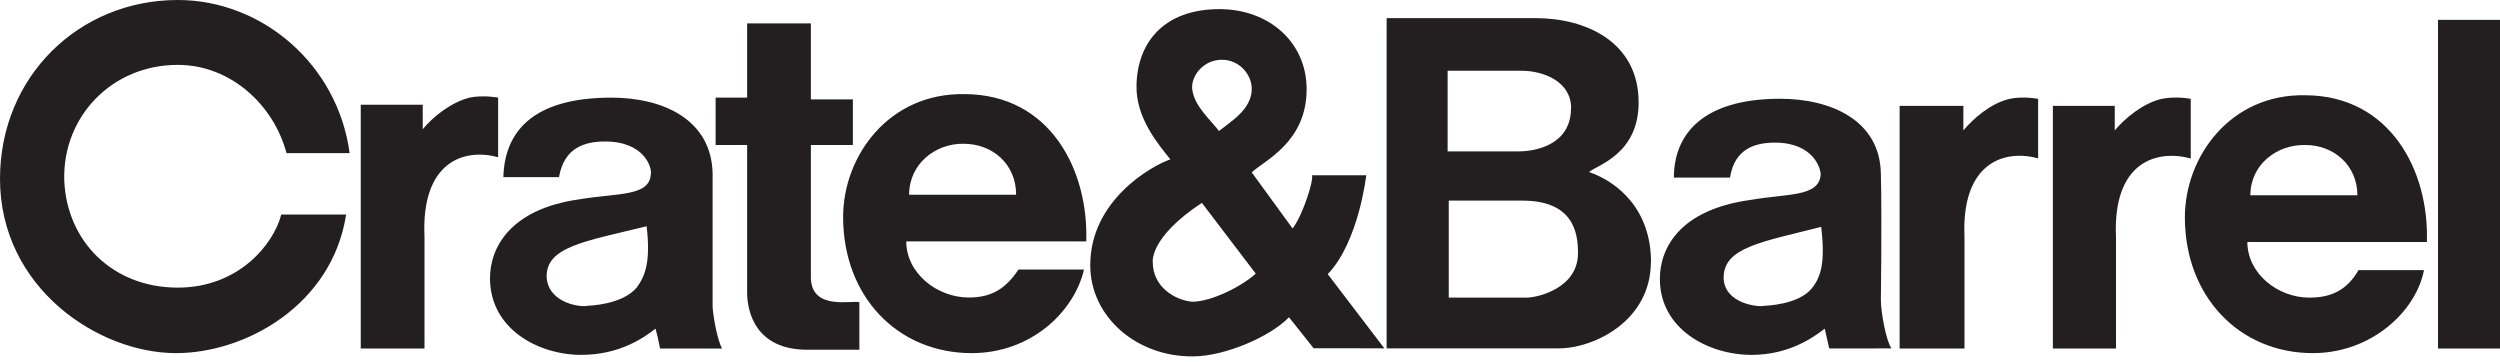
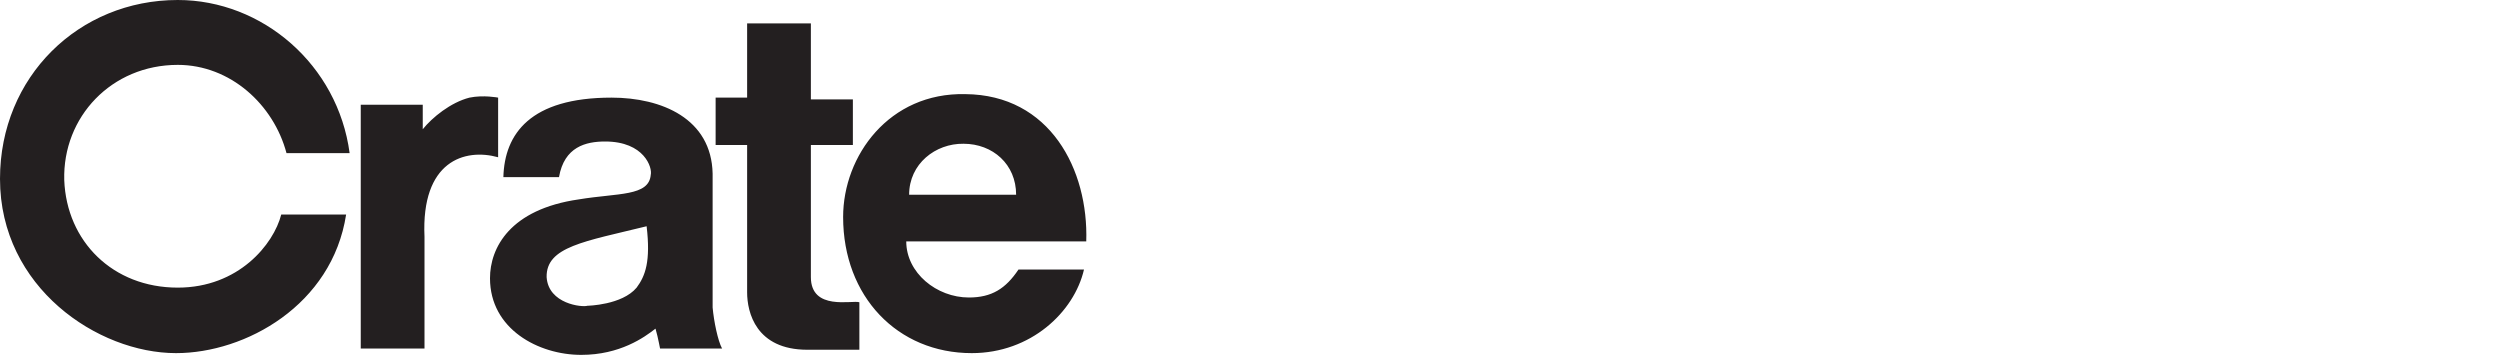
<svg xmlns="http://www.w3.org/2000/svg" version="1.2" viewBox="0 0 200 29" width="200" height="29">
  <style>
		.s0 { fill: #231f20 } 
	</style>
  <filter id="f0">
    <feFlood flood-color="#ffffff" flood-opacity="1" />
    <feBlend mode="normal" in2="SourceGraphic" />
    <feComposite in2="SourceAlpha" operator="in" />
  </filter>
  <g id="g11" filter="url(#f0)">
    <g id="g5385">
      <path id="path21" class="s0" d="m86.9 19.32c0.19-5.75-2.9-11.74-9.68-11.79-6.08-0.14-9.77 4.92-9.77 9.83 0 6.36 4.35 10.89 10.29 10.89 4.72 0 8.19-3.28 8.98-6.69h-5.24c-1.03 1.54-2.15 2.24-3.97 2.24-2.58 0-5.01-1.97-5.01-4.49h14.41m-58.94-7.06c-0.94-7.06-6.97-12.25-13.75-12.25-7.91 0-14.22 6.13-14.22 14.31 0 8.7 7.85 13.94 14.08 13.94 5.56 0 12.49-3.84 13.61-11.09h-5.19c-0.61 2.39-3.42 5.85-8.28 5.85-5.2 0-8.89-3.7-9.08-8.6-0.14-5.06 3.79-9.22 9.08-9.22 4.21 0 7.67 3.18 8.7 7.06zm40.78 15.72v-3.79c-0.56-0.19-3.88 0.71-3.88-2.01v-10.57h3.36v-3.65h-3.36v-6.08h-5.1v5.94h-2.52v3.79h2.52v11.79c0 1.59 0.7 4.59 4.82 4.59h4.16m-28.9-15.4v-4.77c0 0-1.17-0.23-2.29 0-1.5 0.38-2.99 1.59-3.74 2.53v-1.96h-4.96v19.5h5.1v-8.93c-0.28-6.08 3.22-7.11 5.89-6.37zm41.44 3h-8.56c0-2.48 2.11-4.11 4.35-4.08 2.34 0 4.21 1.64 4.21 4.08zm-23.53 12.29c-0.33-0.61-0.65-2.15-0.75-3.27v-10.71c-0.09-4.4-4.07-6.08-8.09-6.08-6.5 0-8.56 2.9-8.65 6.36h4.45c0.42-2.43 2.15-2.85 3.69-2.85 3.14 0 3.79 2.1 3.65 2.66-0.14 1.74-2.62 1.45-5.75 1.97-5.52 0.79-7.11 3.88-7.11 6.31 0 4.07 3.88 6.13 7.3 6.13 3.09 0 5.05-1.4 5.94-2.1 0.23 0.79 0.37 1.68 0.37 1.59h4.96m-6.04-9.78c0.33 2.81-0.1 3.97-0.8 4.91-1.17 1.4-3.93 1.45-3.93 1.45-0.42 0.14-3.13-0.14-3.27-2.29-0.05-2.44 3.04-2.85 8-4.07z" />
-       <path id="path23" class="s0" d="m110.75 27.87l-4.53-5.94c2.48-2.58 3.08-7.91 3.08-7.91h-4.34c0.14 0.42-0.71 3.13-1.55 4.26l-3.27-4.49c0.98-0.94 4.39-2.39 4.39-6.65 0-3.79-3.04-6.41-6.97-6.41-4.49 0-6.59 2.71-6.64 6.13-0.05 2.57 1.73 4.67 2.71 5.89-1.5 0.51-6.41 3.27-6.41 8.46 0 4.16 3.74 7.35 8.23 7.3 2.48 0 6.13-1.54 7.67-3.13l1.97 2.48c0 0 5.66 0 5.66 0.01zm-10.61-20.76c0 1.64-1.69 2.62-2.62 3.37-0.75-0.98-2.01-2.01-2.15-3.41-0.05-1.12 0.99-2.29 2.38-2.29 1.39 0 2.39 1.17 2.39 2.33zm0.32 14.78c-1.07 0.98-3.51 2.25-5.1 2.25-1.36-0.14-3.14-1.17-3.14-3.18 0 0-0.28-1.96 3.93-4.73 0 0 4.3 5.66 4.31 5.66zm31.62-0.93c0-4.21-2.67-6.41-4.96-7.2 0.7-0.57 3.97-1.45 3.97-5.57 0-4.82-4.2-6.74-8.23-6.74h-11.93v26.42h13.75c2.85 0 7.39-2.2 7.39-6.92m67.93-19.36h-4.96v26.29h4.96zm-24.74 11.08v-4.76c0 0-1.12-0.24-2.34 0-1.54 0.37-2.95 1.59-3.74 2.52v-1.96h-4.95v19.41h5.05v-8.88c-0.28-6.04 3.23-7.07 5.99-6.32m-12.22-0.01v-4.76c0 0-1.17-0.24-2.29 0-1.55 0.37-2.9 1.59-3.69 2.52v-1.96h-5.1v19.41h5.19v-8.88c-0.28-6.04 3.23-7.07 5.89-6.33zm31.1 6.69c0.19-5.71-2.94-11.69-9.68-11.74-6.04-0.14-9.68 4.91-9.68 9.77 0 6.32 4.35 10.86 10.24 10.86 4.63 0 8.23-3.28 8.89-6.64h-5.24c-0.89 1.54-2.1 2.2-3.93 2.2-2.53 0-4.96-1.92-4.96-4.45zm-42.84 8.51c-0.47-0.74-0.84-2.99-0.84-3.88 0 0 0.09-6.27 0-10.06-0.05-4.35-4.07-6.03-8.05-6.03-6.27 0-8.51 2.9-8.51 6.31h4.49c0.37-2.38 2.1-2.8 3.6-2.8 3.08 0 3.7 2.1 3.65 2.62-0.19 1.73-2.66 1.45-5.66 1.97-5.66 0.8-7.2 3.88-7.2 6.31 0 4.02 3.88 6.08 7.34 6.08 2.99 0 4.95-1.4 5.85-2.1 0.18 0.79 0.37 1.68 0.37 1.59 0 0 4.96 0 4.96-0.01zm-25.63-19.22c0 3-2.95 3.46-4.16 3.46h-5.71v-6.45h5.9c1.82 0 3.98 0.89 3.98 2.99m62.9 6.97h-8.56c0-2.44 2.1-4.07 4.4-4.02 2.29 0 4.16 1.64 4.16 4.02zm-62.35 4.63c0 2.81-3.23 3.56-4.12 3.56h-6.22v-7.76h5.89c4.12 0 4.45 2.62 4.45 4.2zm19.46-2.1c0.32 2.81 0 3.97-0.75 4.91-1.08 1.35-3.79 1.4-3.79 1.4-0.42 0.14-3.23-0.14-3.27-2.24 0-2.43 3.04-2.86 7.81-4.07z" />
    </g>
  </g>
</svg>